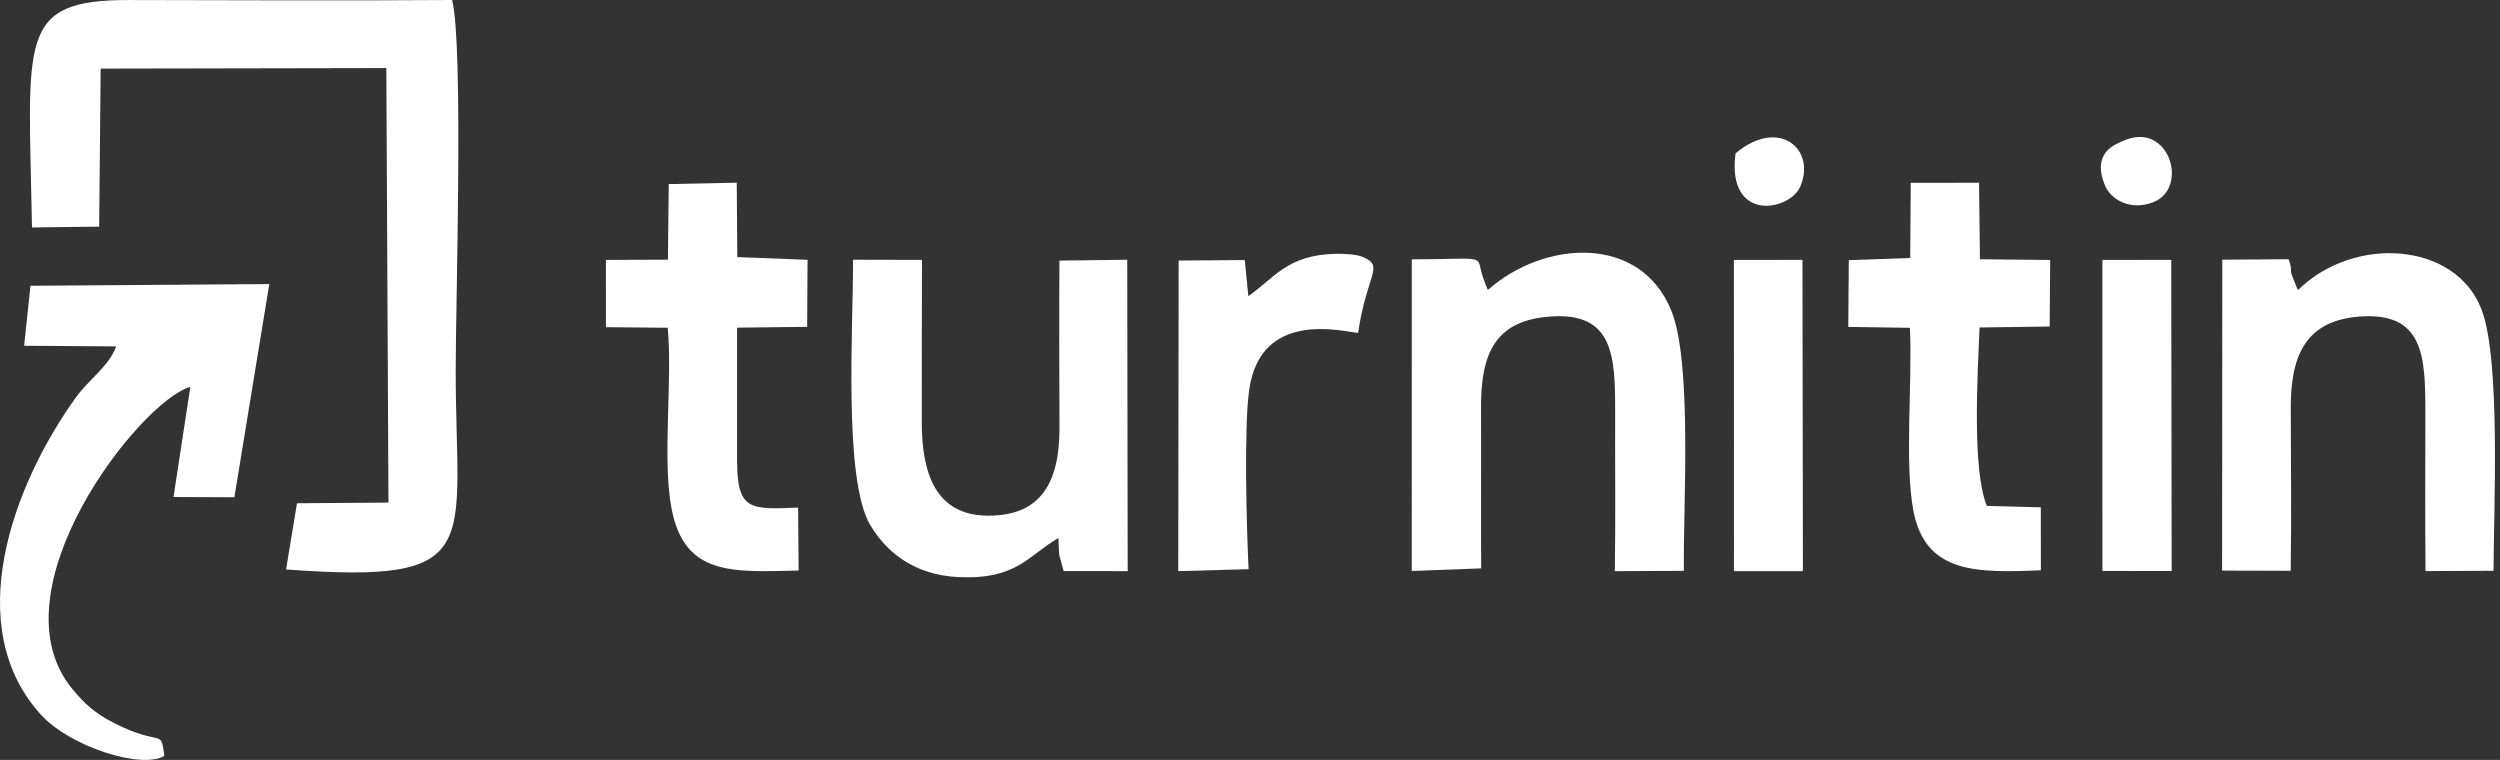
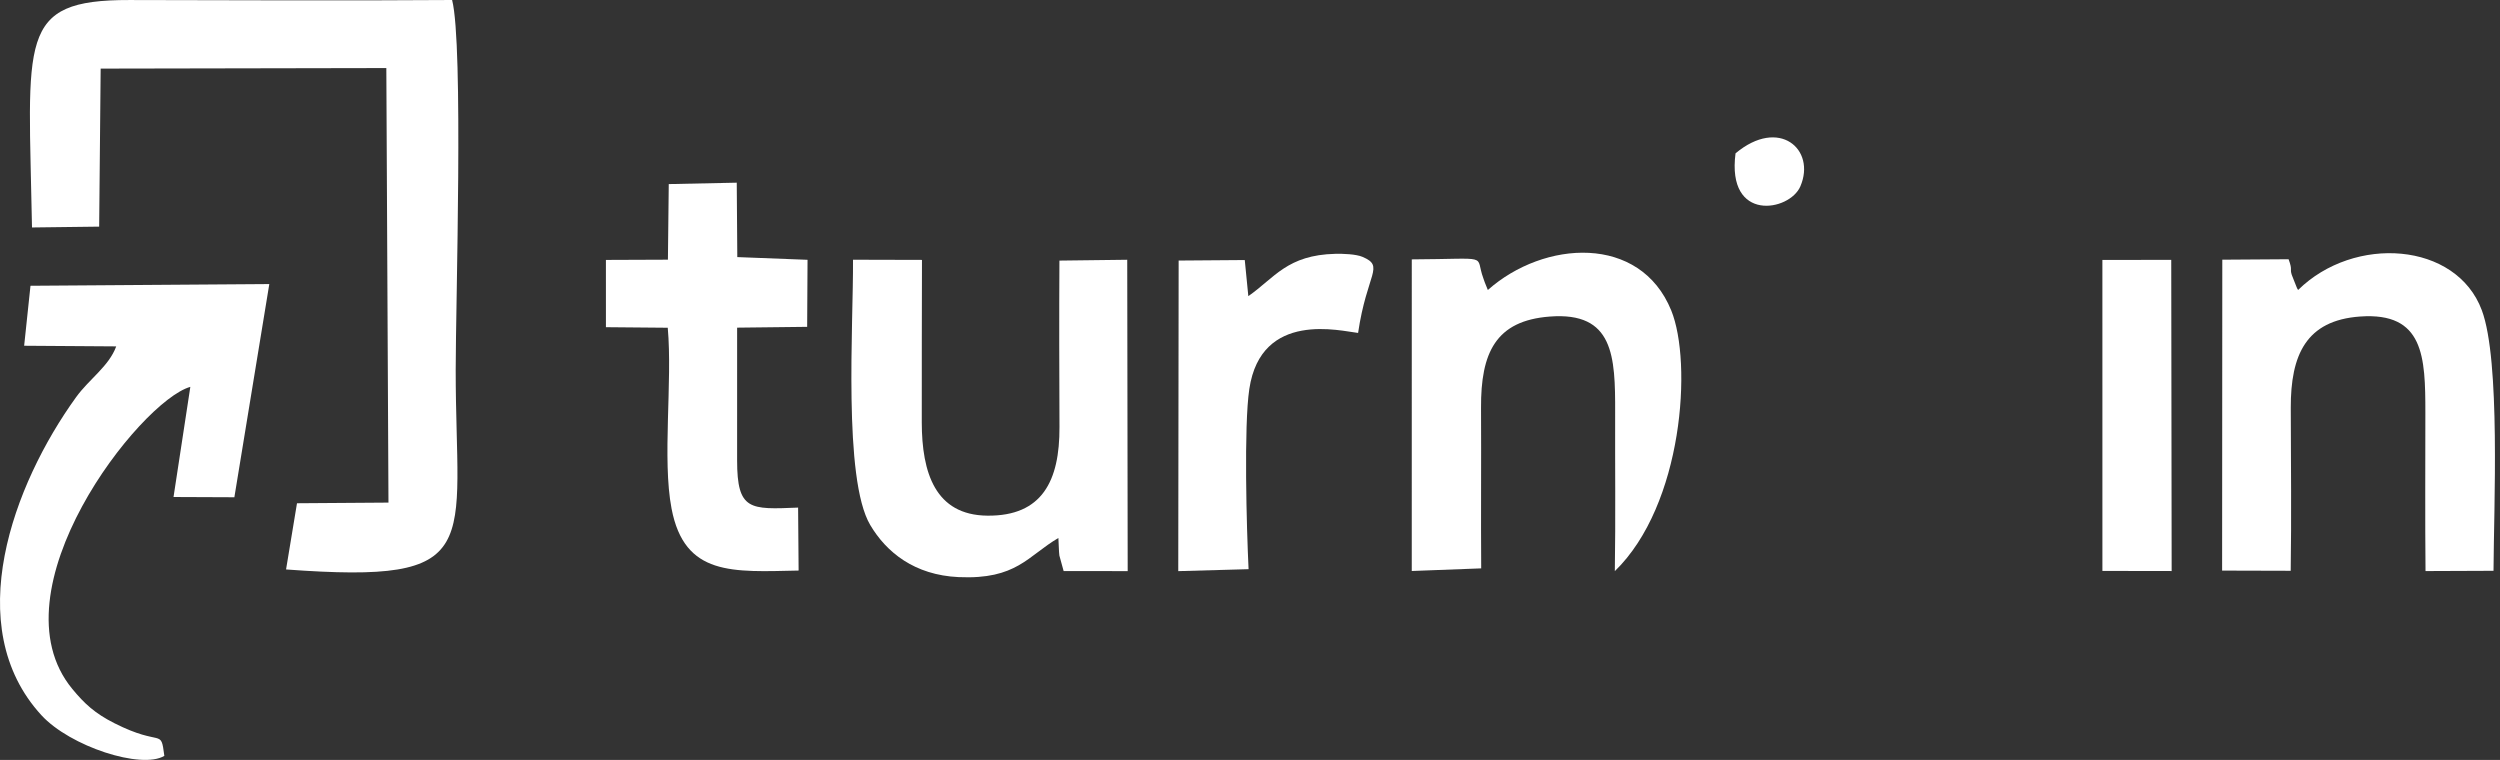
<svg xmlns="http://www.w3.org/2000/svg" width="227" height="69" viewBox="0 0 227 69" fill="none">
  <rect x="0" y="0" width="227" height="69" fill="#333333" stroke="none" />
  <path fill-rule="evenodd" clip-rule="evenodd" d="M2.906 20.654L9.004 20.578L9.14 6.229L35.079 6.18L35.273 45.636L26.967 45.695L25.974 51.706C44.223 53.059 41.373 49.704 41.377 33.578C41.378 27.567 42.094 4.054 41.051 0C31.299 0.069 21.507 0.019 11.75 0.002C1.495 -0.016 2.602 3.476 2.906 20.654Z" fill="white" />
  <path fill-rule="evenodd" clip-rule="evenodd" d="M24.453 25.793L2.768 25.948L2.193 31.394L10.553 31.452C9.88 33.275 8.112 34.397 6.901 36.075C1.204 43.968 -3.632 56.881 3.758 64.939C6.368 67.784 12.843 69.878 14.922 68.633C14.585 66.04 14.76 67.876 10.391 65.669C8.615 64.771 7.677 63.902 6.568 62.559C-0.792 53.647 12.722 36.403 17.282 35.127L15.756 45.128L21.281 45.151L24.453 25.793Z" fill="white" />
-   <path fill-rule="evenodd" clip-rule="evenodd" d="M134.493 51.608C134.457 46.751 134.505 41.894 134.478 37.037C134.45 32.028 135.804 29.118 140.721 28.743C146.522 28.299 146.671 32.328 146.655 37.47C146.64 42.258 146.702 47.063 146.626 51.86L152.893 51.833C152.829 45.837 153.672 32.923 151.75 28.192C148.928 21.247 140.192 21.805 135.096 26.332L134.814 25.629C134.775 25.523 134.733 25.391 134.69 25.275C133.863 23.053 135.545 23.515 128.189 23.552L128.188 51.846L134.493 51.608Z" fill="white" />
+   <path fill-rule="evenodd" clip-rule="evenodd" d="M134.493 51.608C134.457 46.751 134.505 41.894 134.478 37.037C134.45 32.028 135.804 29.118 140.721 28.743C146.522 28.299 146.671 32.328 146.655 37.47C146.64 42.258 146.702 47.063 146.626 51.86C152.829 45.837 153.672 32.923 151.75 28.192C148.928 21.247 140.192 21.805 135.096 26.332L134.814 25.629C134.775 25.523 134.733 25.391 134.69 25.275C133.863 23.053 135.545 23.515 128.189 23.552L128.188 51.846L134.493 51.608Z" fill="white" />
  <path fill-rule="evenodd" clip-rule="evenodd" d="M207.996 51.827C208.07 46.914 208.013 41.941 208.002 37.022C207.991 32.23 209.387 29.091 214.296 28.74C220.101 28.326 220.223 32.407 220.223 37.47C220.223 42.257 220.191 47.053 220.237 51.853L226.411 51.828C226.437 46.111 227.055 32.733 225.348 28.165C223.028 21.953 213.756 21.322 208.67 26.328C208.59 26.23 208.535 26.075 208.499 25.989L208.092 24.956C207.898 24.337 208.187 24.592 207.804 23.539L201.785 23.58L201.768 51.81L207.996 51.827Z" fill="white" />
  <path fill-rule="evenodd" clip-rule="evenodd" d="M77.453 23.583C77.495 29.409 76.54 43.485 79.016 47.669C80.484 50.15 83.041 52.218 87.041 52.401C92.317 52.641 93.311 50.484 96.101 48.849C96.134 49.281 96.141 50.096 96.192 50.445L96.578 51.852L102.394 51.857L102.353 23.586L96.196 23.662C96.166 28.695 96.18 33.743 96.201 38.776C96.221 43.667 94.629 46.869 89.657 46.822C84.909 46.777 83.703 42.907 83.697 38.356C83.691 33.43 83.706 28.5 83.715 23.599L77.453 23.583Z" fill="white" />
  <path fill-rule="evenodd" clip-rule="evenodd" d="M55.018 29.709L60.632 29.759C61.073 34.718 60.116 41.684 60.977 46.181C62.153 52.331 66.532 51.929 72.514 51.806L72.468 46.089C68.095 46.266 66.929 46.371 66.93 41.801L66.931 29.751L73.29 29.677L73.325 23.59L66.947 23.344L66.897 16.587L60.723 16.715L60.647 23.579L55.017 23.601L55.018 29.709Z" fill="white" />
-   <path fill-rule="evenodd" clip-rule="evenodd" d="M173.448 23.425L167.871 23.624L167.823 29.682L173.419 29.765C173.663 34.651 172.905 42.125 173.746 46.428C174.851 52.079 179.462 52.025 185.311 51.782L185.304 46.067L180.406 45.939C179.053 42.657 179.568 33.97 179.744 29.736L186.109 29.648L186.155 23.607L179.778 23.54L179.697 16.592L173.497 16.601L173.448 23.425Z" fill="white" />
  <path fill-rule="evenodd" clip-rule="evenodd" d="M123.315 30.231C124.117 24.783 125.761 24.197 123.724 23.326C123.123 23.069 121.925 23.032 121.257 23.047C116.877 23.148 115.727 25.231 113.348 26.891L113.025 23.612L107.021 23.658L106.986 51.859L113.371 51.681C113.191 47.965 112.933 38.694 113.438 35.32C114.509 28.145 121.78 30.07 123.315 30.231Z" fill="white" />
  <path fill-rule="evenodd" clip-rule="evenodd" d="M190.899 51.84L197.186 51.85L197.149 23.595L190.897 23.604L190.899 51.84Z" fill="white" />
-   <path fill-rule="evenodd" clip-rule="evenodd" d="M157.444 51.858L163.695 51.857L163.704 51.322L163.664 23.596L157.438 23.604L157.444 51.858Z" fill="white" />
-   <path fill-rule="evenodd" clip-rule="evenodd" d="M192.81 12.782C192.092 13.104 189.867 13.818 191.147 16.872C191.68 18.145 193.488 19.165 195.53 18.355C198.807 17.056 196.945 10.932 192.81 12.782Z" fill="white" />
  <path fill-rule="evenodd" clip-rule="evenodd" d="M157.587 13.923C156.762 20.219 162.493 19.201 163.472 16.924C164.915 13.564 161.545 10.611 157.587 13.923Z" fill="white" />
</svg>